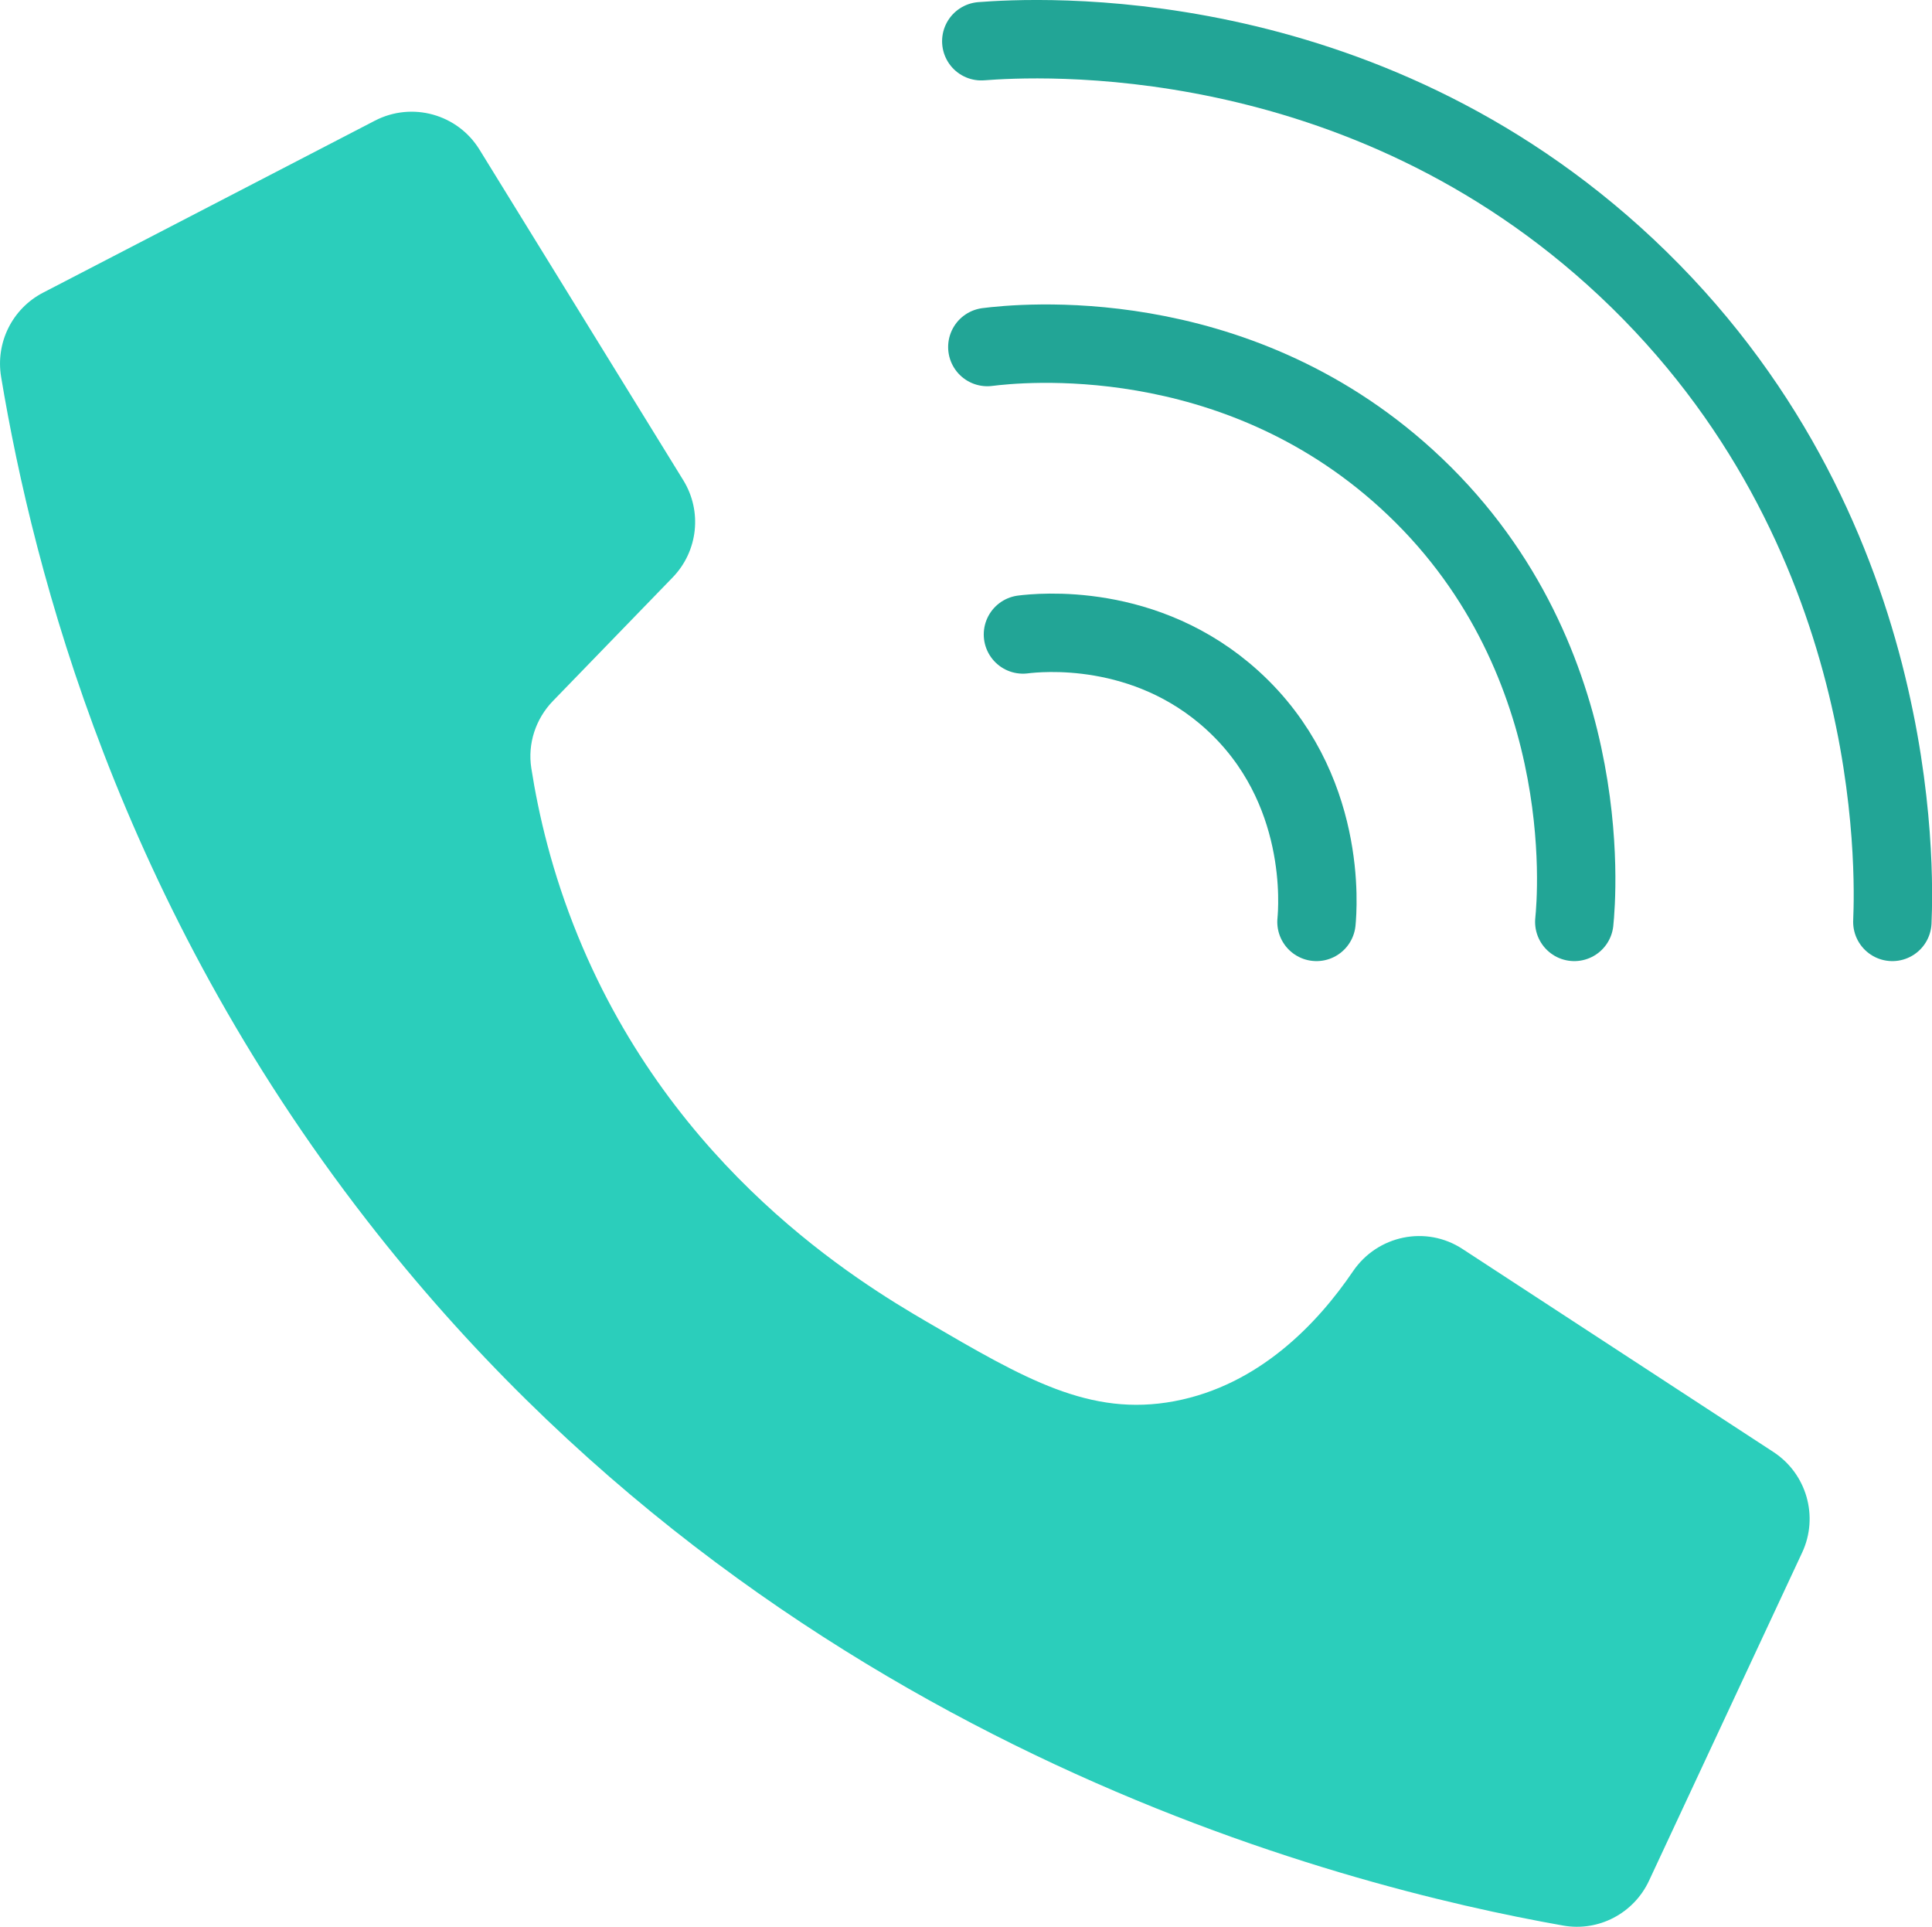
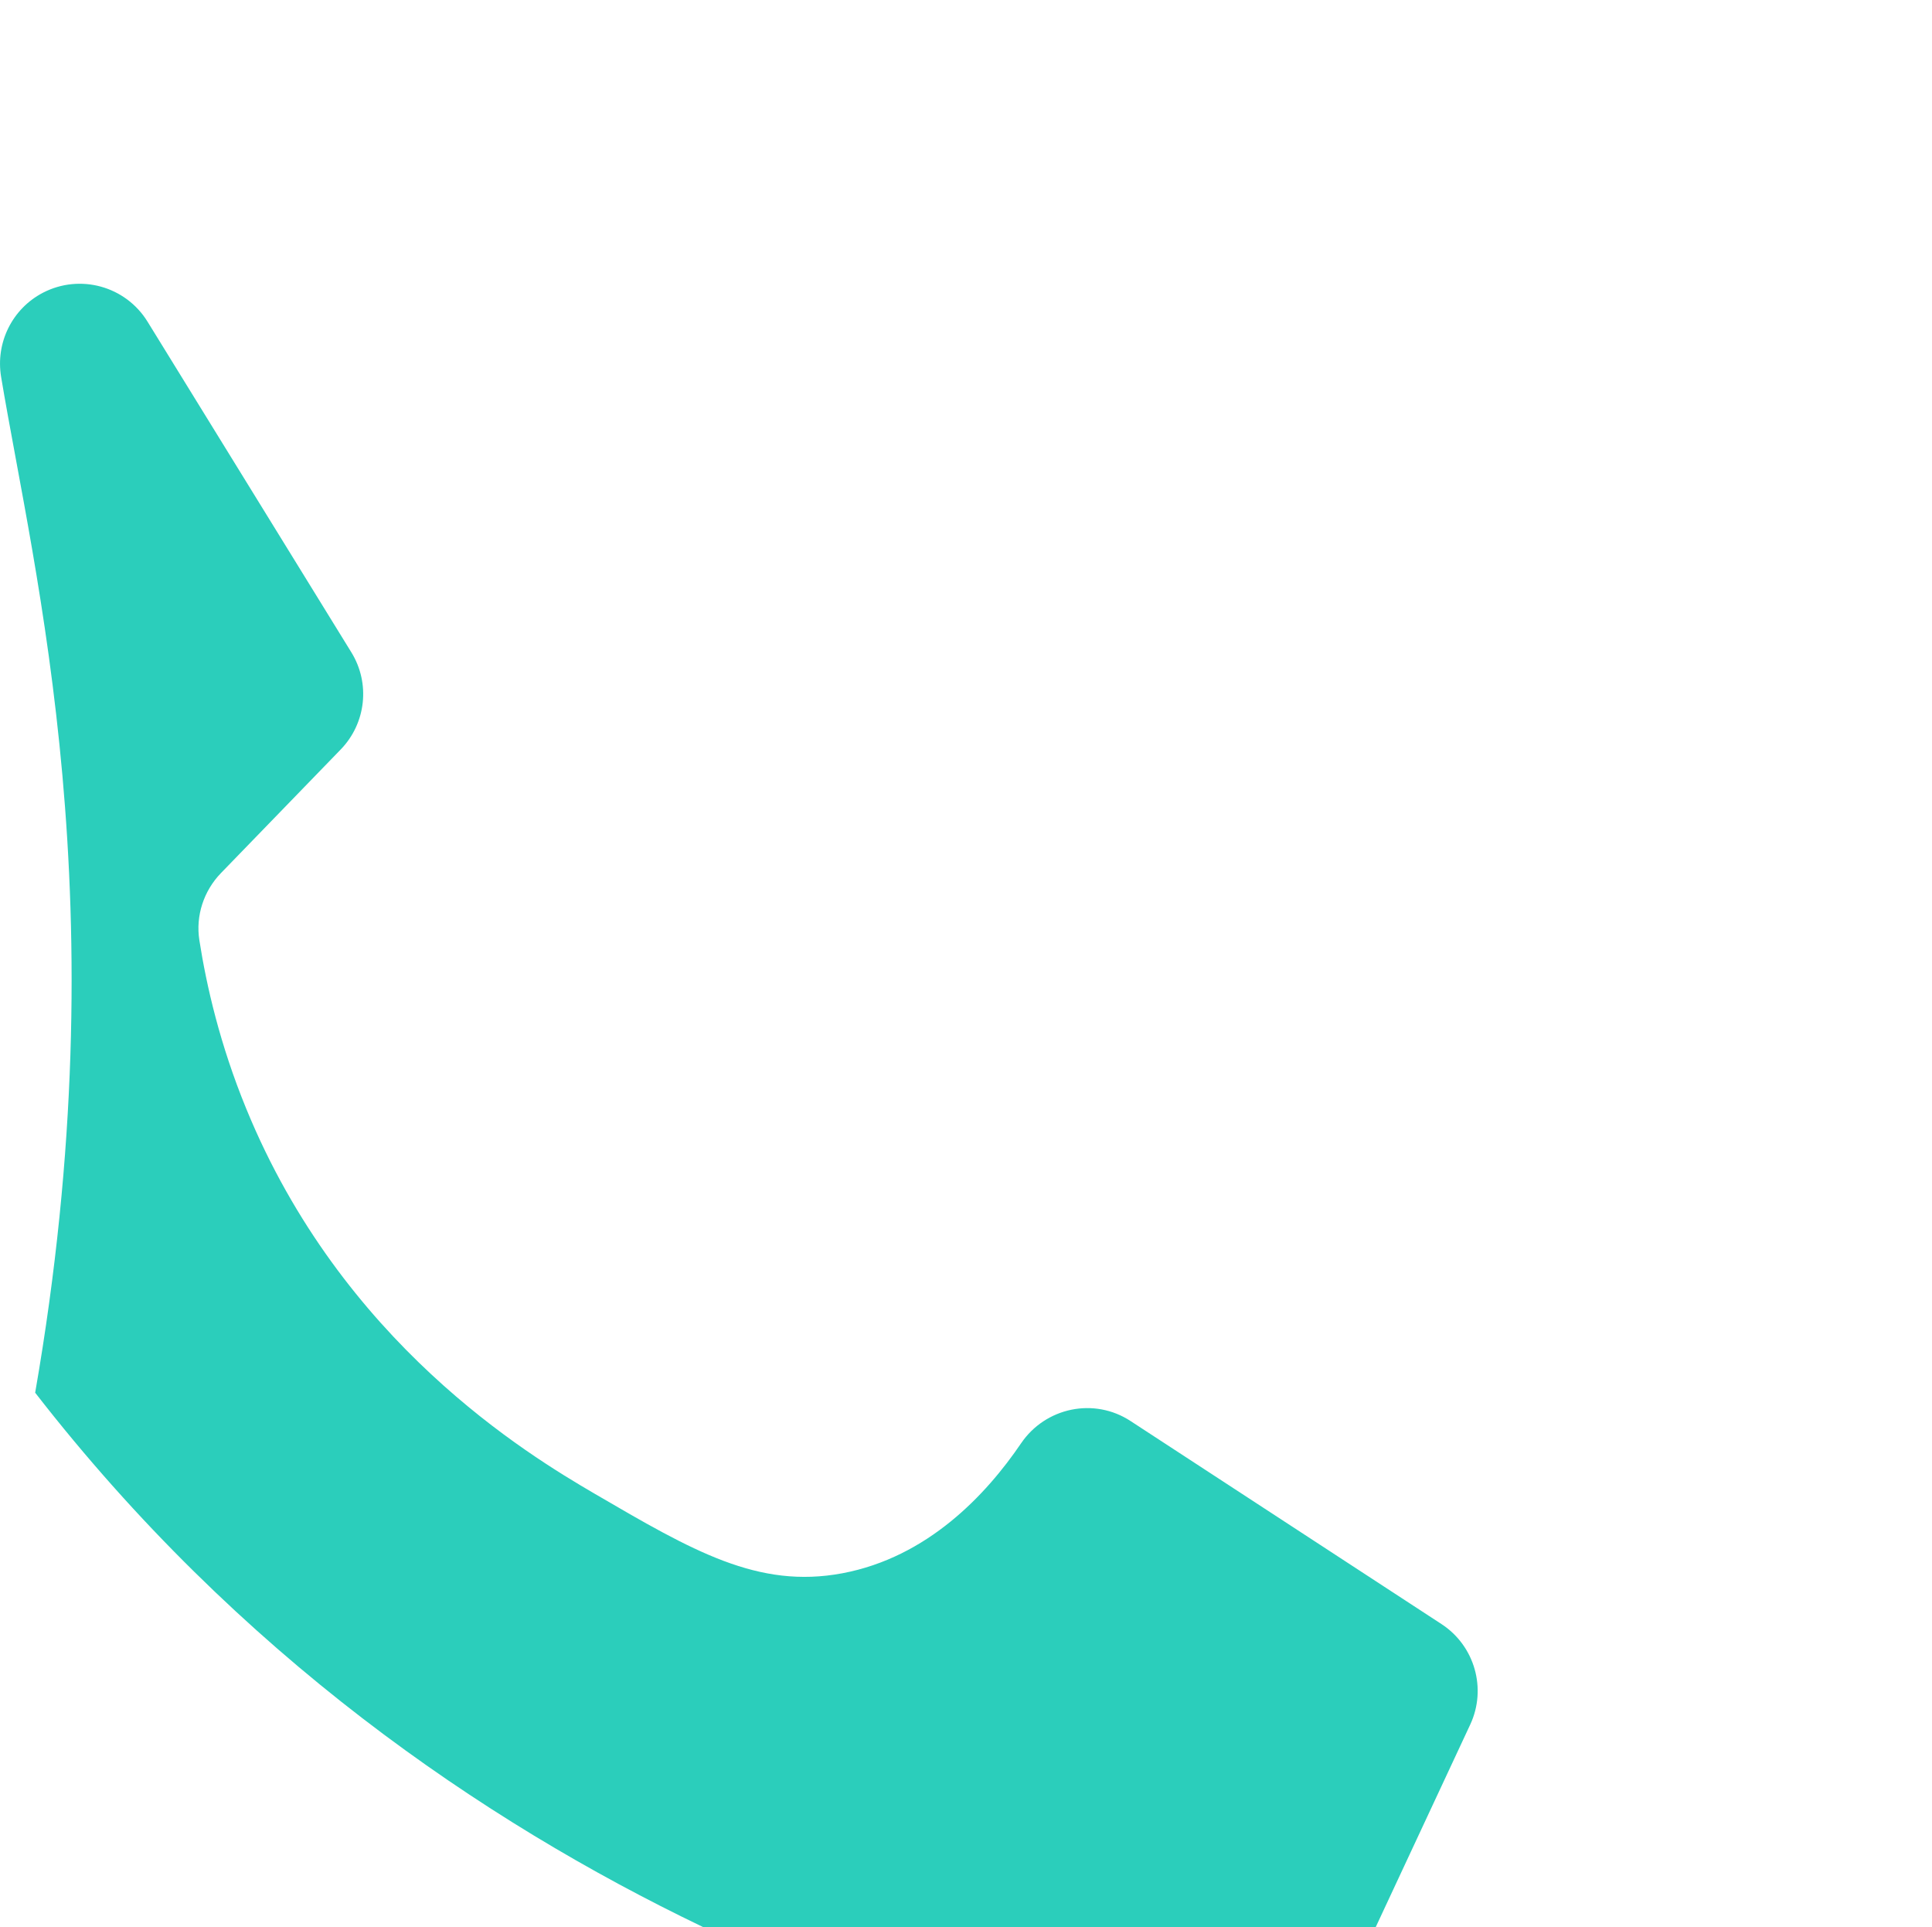
<svg xmlns="http://www.w3.org/2000/svg" id="Layer_2" data-name="Layer 2" viewBox="0 0 172.51 172.03">
  <defs>
    <style>
      .cls-1 {
        fill: #2bcebb;
      }

      .cls-2 {
        fill: none;
        stroke: #22a596;
        stroke-linecap: round;
        stroke-miterlimit: 10;
        stroke-width: 7px;
      }
    </style>
  </defs>
  <g id="Layer_1-2" data-name="Layer 1">
    <g>
-       <path class="cls-1" d="M3.84,26.13l29.64-15.36c3.31-1.71,7.37-.59,9.33,2.58l18.2,29.52c1.71,2.77,1.32,6.34-.95,8.68l-10.69,11.03c-1.54,1.59-2.27,3.81-1.93,5.99,.64,4.1,1.84,9.32,4.18,15.03,8.55,20.89,25.09,30.87,31.12,34.39,8.76,5.11,14.58,8.51,22.11,7.1,7.62-1.43,12.85-7.02,15.96-11.6,2.19-3.22,6.53-4.12,9.78-1.99l27.77,18.13c2.96,1.94,4.05,5.76,2.56,8.96l-13.68,29.31c-1.36,2.91-4.5,4.56-7.66,4-19.83-3.51-70.52-16.21-106.8-62.93C10.74,80.62,3.04,51.3,.1,33.65c-.51-3.06,.99-6.09,3.74-7.52Z" />
-       <path class="cls-2" d="M88.16,30.98c2.79-.35,21.86-2.39,37.4,11.74,17.07,15.52,15.25,37.25,15.01,39.58" />
-       <path class="cls-2" d="M91.34,56.64c1.4-.17,10.93-1.19,18.7,5.87,8.54,7.76,7.62,18.63,7.51,19.79" />
-       <path class="cls-2" d="M87.62,3.68c4.68-.36,33.82-2.11,57.6,20.2,24.72,23.2,23.94,53.93,23.75,58.42" />
+       <path class="cls-1" d="M3.84,26.13c3.31-1.71,7.37-.59,9.33,2.58l18.2,29.52c1.71,2.77,1.32,6.34-.95,8.68l-10.69,11.03c-1.54,1.59-2.27,3.81-1.93,5.99,.64,4.1,1.84,9.32,4.18,15.03,8.55,20.89,25.09,30.87,31.12,34.39,8.76,5.11,14.58,8.51,22.11,7.1,7.62-1.43,12.85-7.02,15.96-11.6,2.19-3.22,6.53-4.12,9.78-1.99l27.77,18.13c2.96,1.94,4.05,5.76,2.56,8.96l-13.68,29.31c-1.36,2.91-4.5,4.56-7.66,4-19.83-3.51-70.52-16.21-106.8-62.93C10.74,80.62,3.04,51.3,.1,33.65c-.51-3.06,.99-6.09,3.74-7.52Z" />
    </g>
  </g>
</svg>